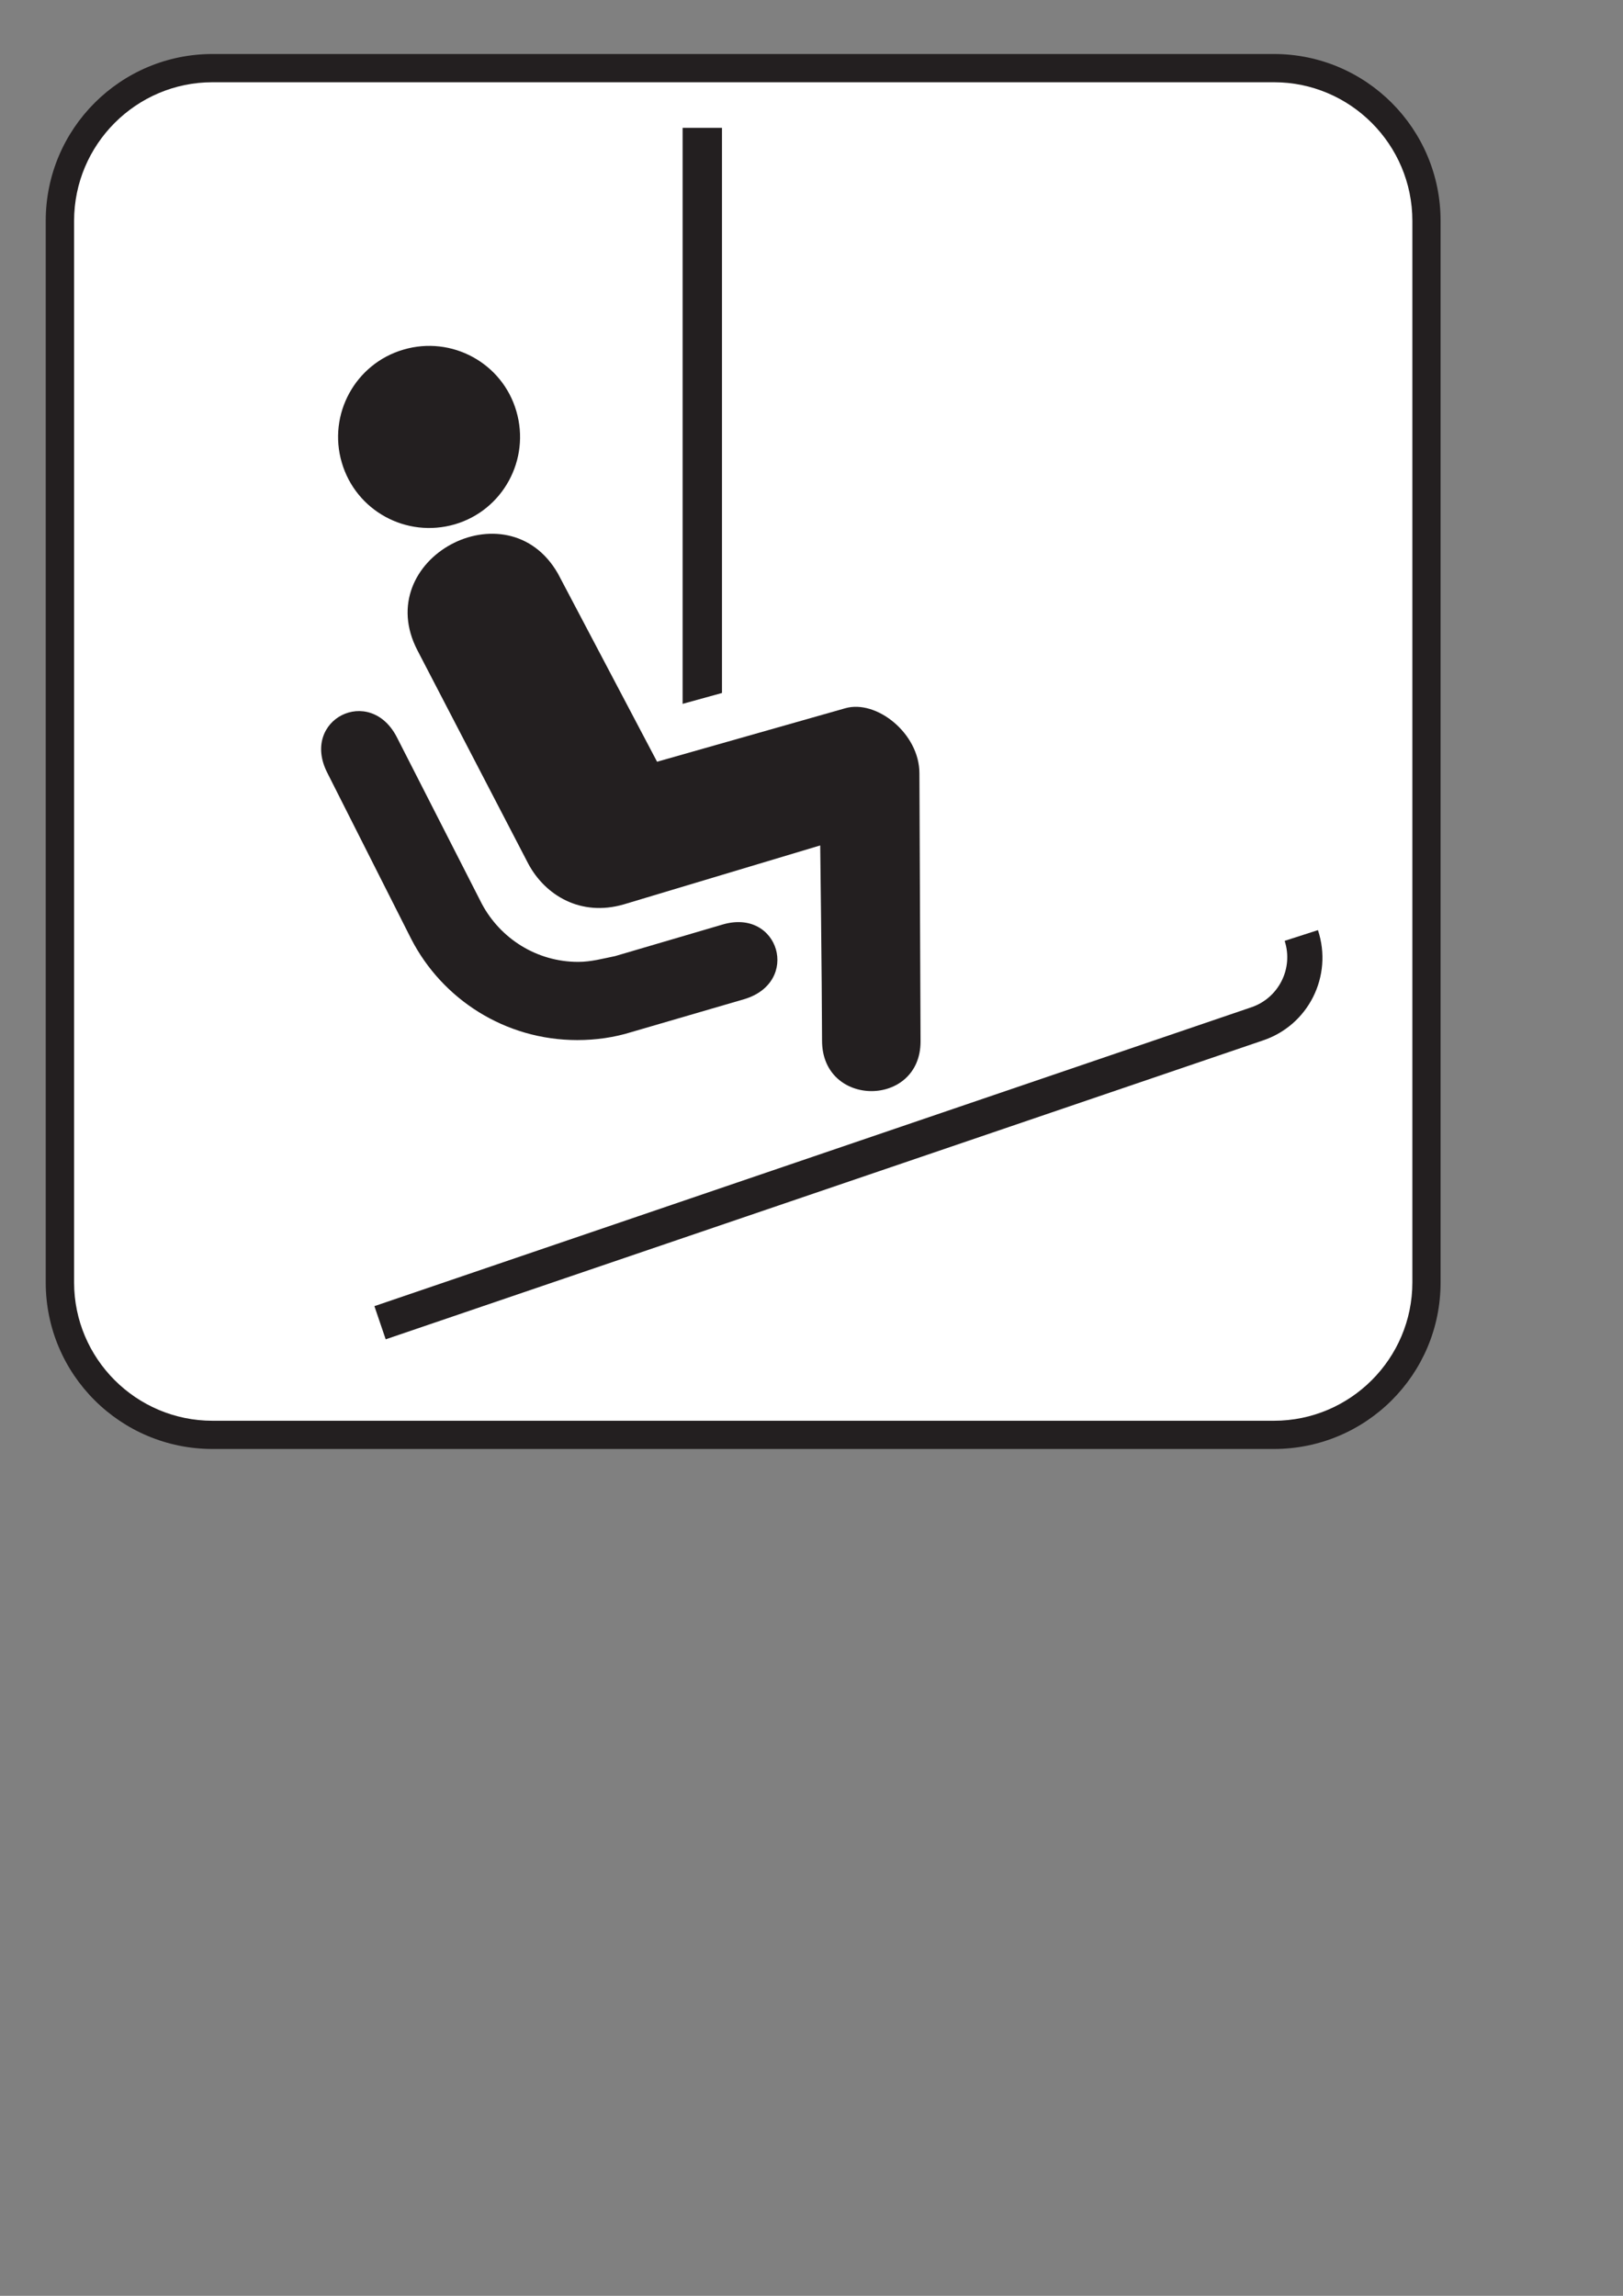
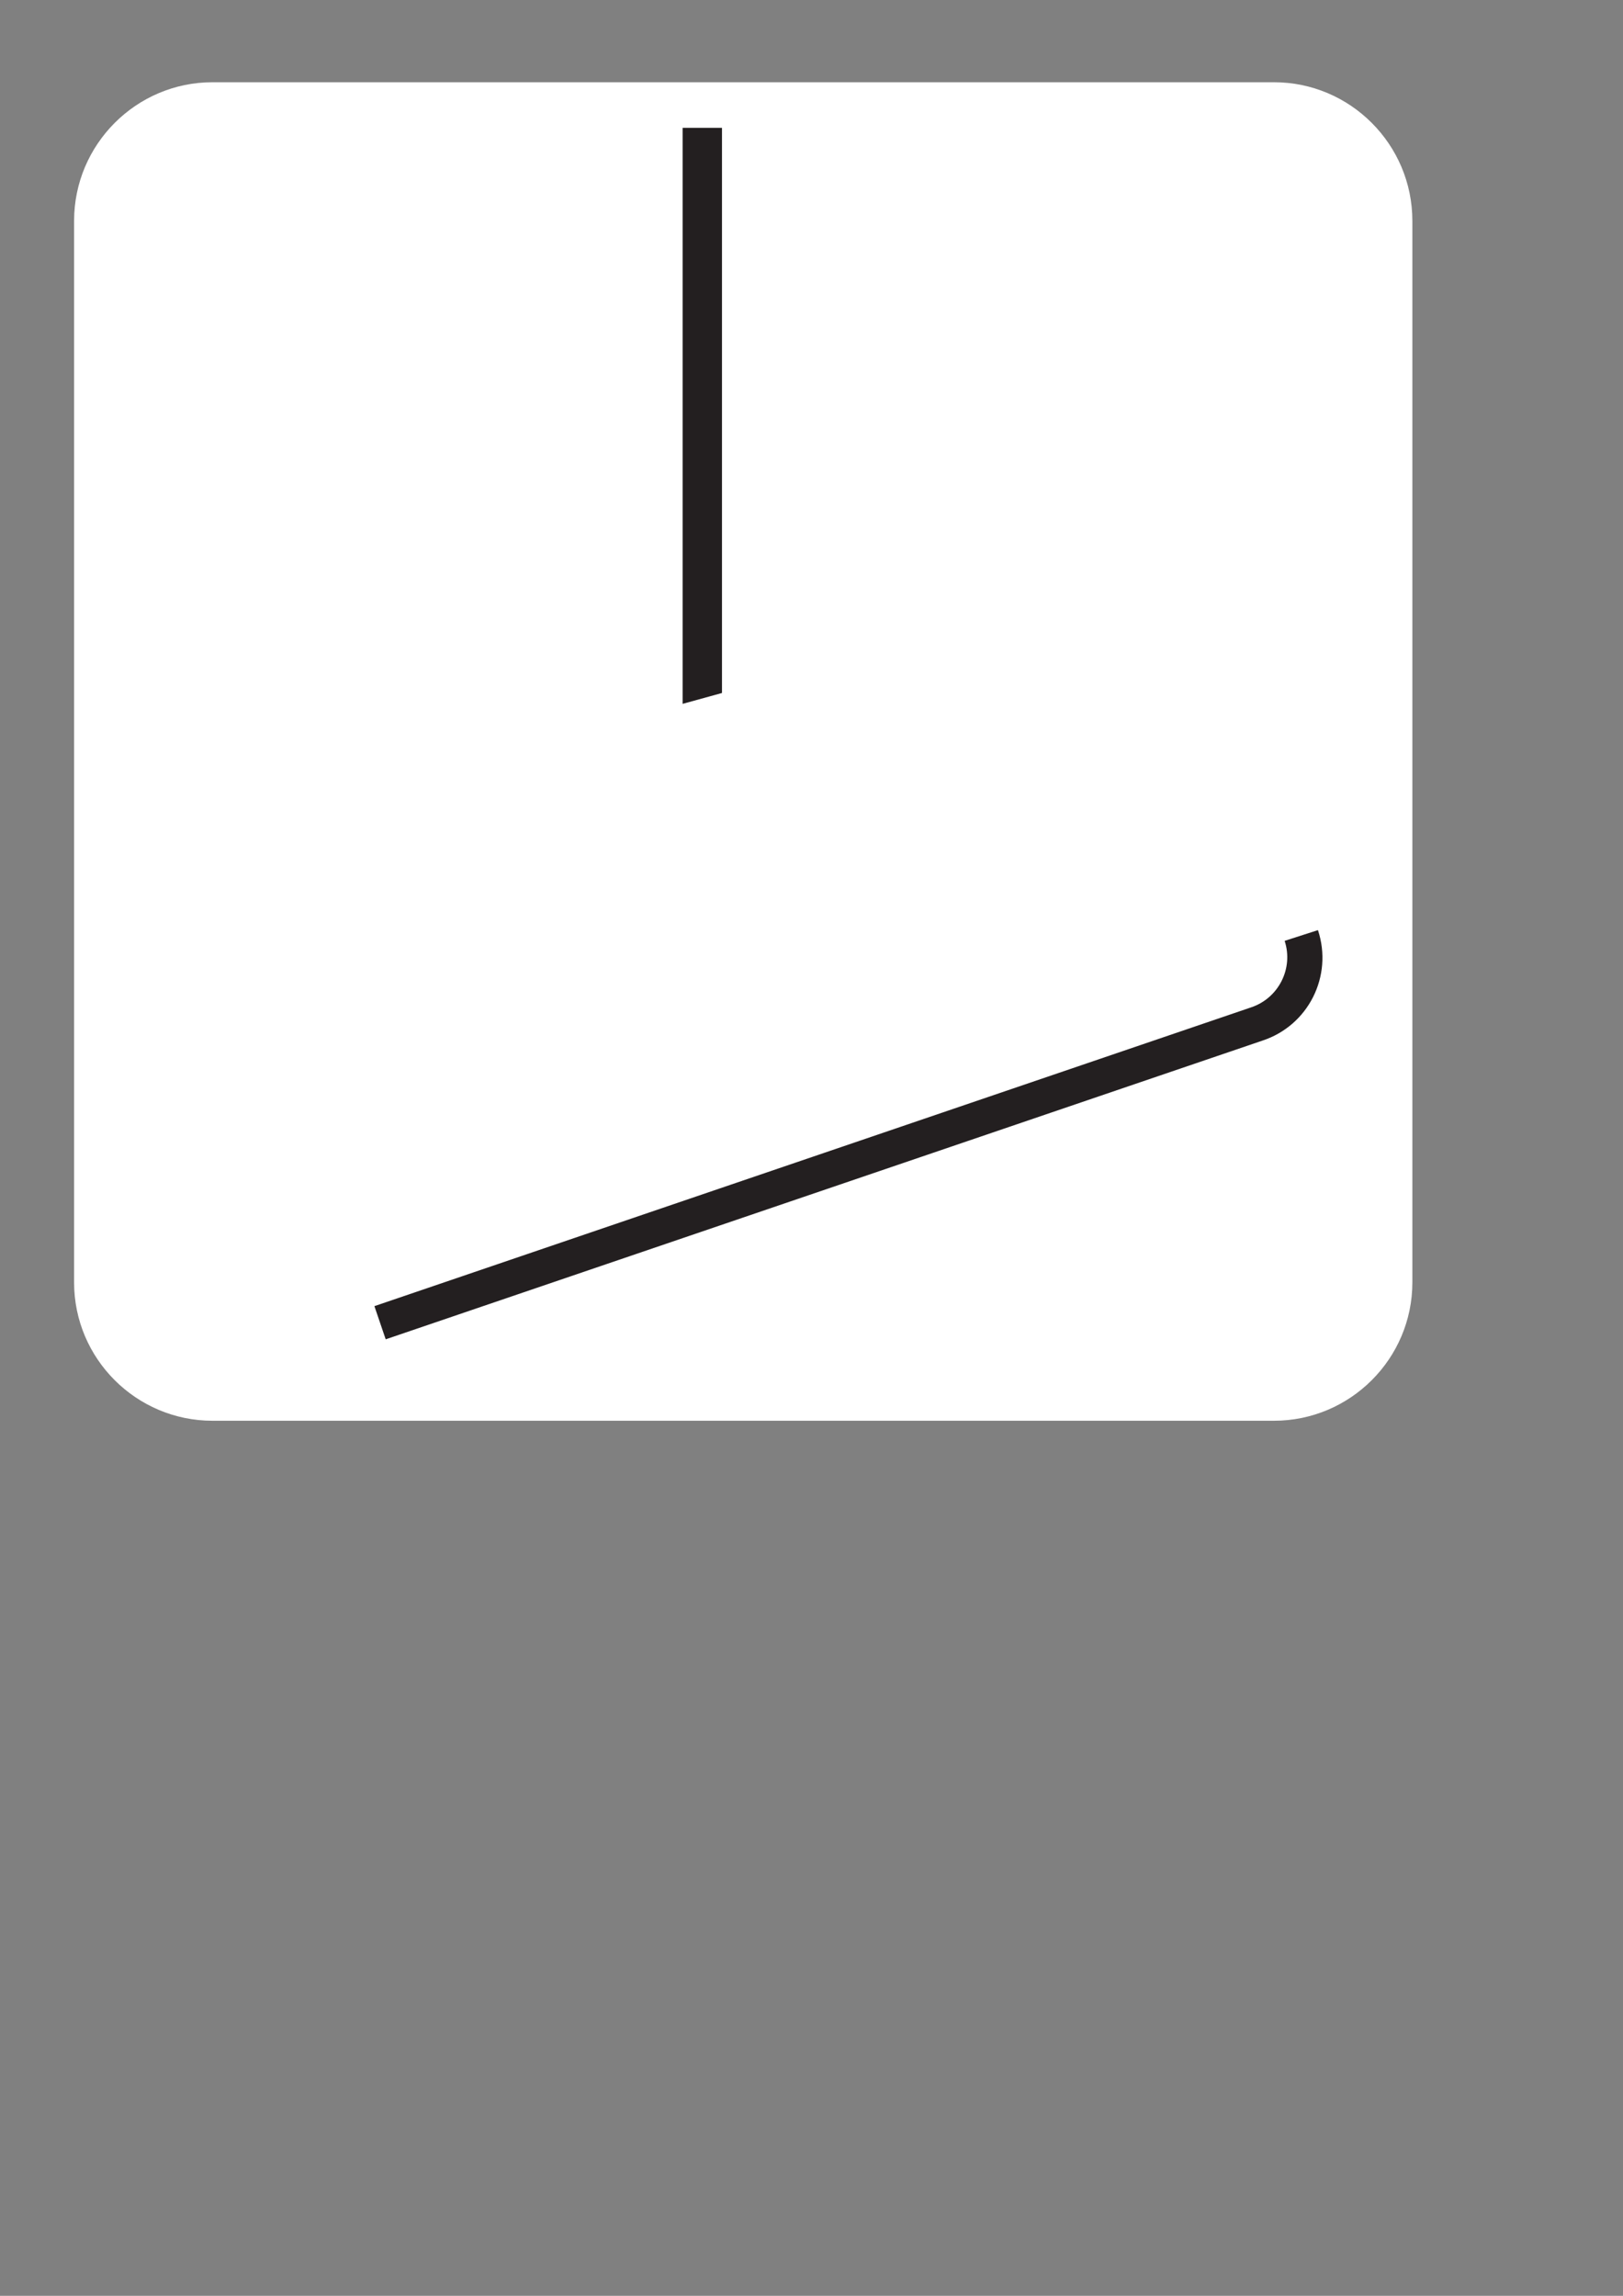
<svg xmlns="http://www.w3.org/2000/svg" xmlns:ns1="http://sodipodi.sourceforge.net/DTD/sodipodi-0.dtd" xmlns:ns2="http://www.inkscape.org/namespaces/inkscape" width="744.094" height="1052.362" id="svg12385" ns1:version="0.32" ns2:version="0.46+pre4" ns1:docname="chair lift ski lift white.svg" ns2:output_extension="org.inkscape.output.svg.inkscape">
  <rect width="100%" height="100%" fill="#808080" stroke="none" />
  <defs id="defs12387">
    <ns2:perspective ns1:type="inkscape:persp3d" ns2:vp_x="0 : 526.18109 : 1" ns2:vp_y="0 : 1000 : 0" ns2:vp_z="744.09448 : 526.18109 : 1" ns2:persp3d-origin="372.04724 : 350.78739 : 1" id="perspective12393" />
  </defs>
  <ns1:namedview id="base" pagecolor="#ffffff" bordercolor="#666666" borderopacity="1.0" gridtolerance="10000" guidetolerance="10" objecttolerance="10" ns2:pageopacity="0.0" ns2:pageshadow="2" ns2:zoom="0.7" ns2:cx="282.59269" ns2:cy="520" ns2:document-units="px" ns2:current-layer="layer1" showgrid="false" ns2:window-width="1280" ns2:window-height="938" ns2:window-x="-4" ns2:window-y="-4" />
  <g ns2:label="Layer 1" ns2:groupmode="layer" id="layer1">
-     <path d="M 584.052,664.19 C 626.237,664.19 660.463,630.093 660.463,587.844 L 660.463,101.233 C 660.463,58.983 626.237,24.757 584.052,24.757 L 97.441,24.757 C 55.257,24.757 20.965,58.983 20.965,101.233 L 20.965,587.844 C 20.965,630.093 55.257,664.19 97.441,664.19 L 584.052,664.19 z" style="fill:#231f20;fill-opacity:1;fill-rule:nonzero;stroke:none" id="path5178" />
    <path d="M 97.441,37.697 C 62.438,37.697 33.97,66.23 33.97,101.233 L 33.97,587.844 C 33.97,622.782 62.438,651.25 97.441,651.25 L 584.052,651.25 C 619.055,651.25 647.523,622.782 647.523,587.844 L 647.523,101.233 C 647.523,66.23 619.055,37.697 584.052,37.697 L 97.441,37.697 z" style="fill:#ffffff;fill-opacity:1;fill-rule:nonzero;stroke:none" id="path5180" />
    <path d="M 578.747,477.012 C 599.839,470.089 611.226,447.444 604.239,426.352 L 588.969,431.269 C 593.11,443.95 586.187,457.537 573.635,461.743 L 171.652,598.713 L 176.828,613.918 L 578.747,477.012 z" style="fill:#231f20;fill-opacity:1;fill-rule:nonzero;stroke:none" id="path5182" />
-     <path d="M 208.532,240.338 C 230.594,233.868 243.211,210.641 236.741,188.513 C 230.336,166.386 207.108,153.769 185.045,160.239 C 162.918,166.645 150.172,189.937 156.707,212.064 C 163.177,234.127 186.275,246.808 208.532,240.338" style="fill:#231f20;fill-opacity:1;fill-rule:nonzero;stroke:none" id="path5184" />
-     <path d="M 191.451,298.245 C 169.453,256.254 232.6,222.287 255.827,262.983 L 301.247,349.164 L 387.557,324.643 C 401.791,320.567 421.525,336.159 421.525,354.47 L 422.043,477.271 C 422.172,507.745 376.882,507.874 376.882,477.012 C 376.817,448.479 376.041,387.531 376.041,387.531 L 285.913,414.576 C 266.244,420.27 249.94,410.435 242.176,395.878 L 191.451,298.245 z" style="fill:#231f20;fill-opacity:1;fill-rule:nonzero;stroke:none" id="path5186" />
    <path d="M 331.009,317.655 L 331.009,58.595 L 312.958,58.595 L 312.958,322.637 L 331.009,317.655 z" style="fill:#231f20;fill-opacity:1;fill-rule:nonzero;stroke:none" id="path5188" />
-     <path d="M 150.042,354.211 C 137.62,329.819 169.582,313.644 182.004,338.036 L 220.954,414.382 C 229.43,430.169 245.993,440.909 265.08,440.909 C 271.032,440.909 276.596,439.356 282.031,438.256 L 331.139,423.828 C 357.213,416 367.306,450.355 341.038,458.055 L 289.342,473.13 C 281.643,475.524 273.297,476.753 264.691,476.753 C 231.435,476.753 202.709,457.925 188.539,430.428 L 150.042,354.211 z" style="fill:#231f20;fill-opacity:1;fill-rule:nonzero;stroke:none" id="path5190" />
  </g>
</svg>